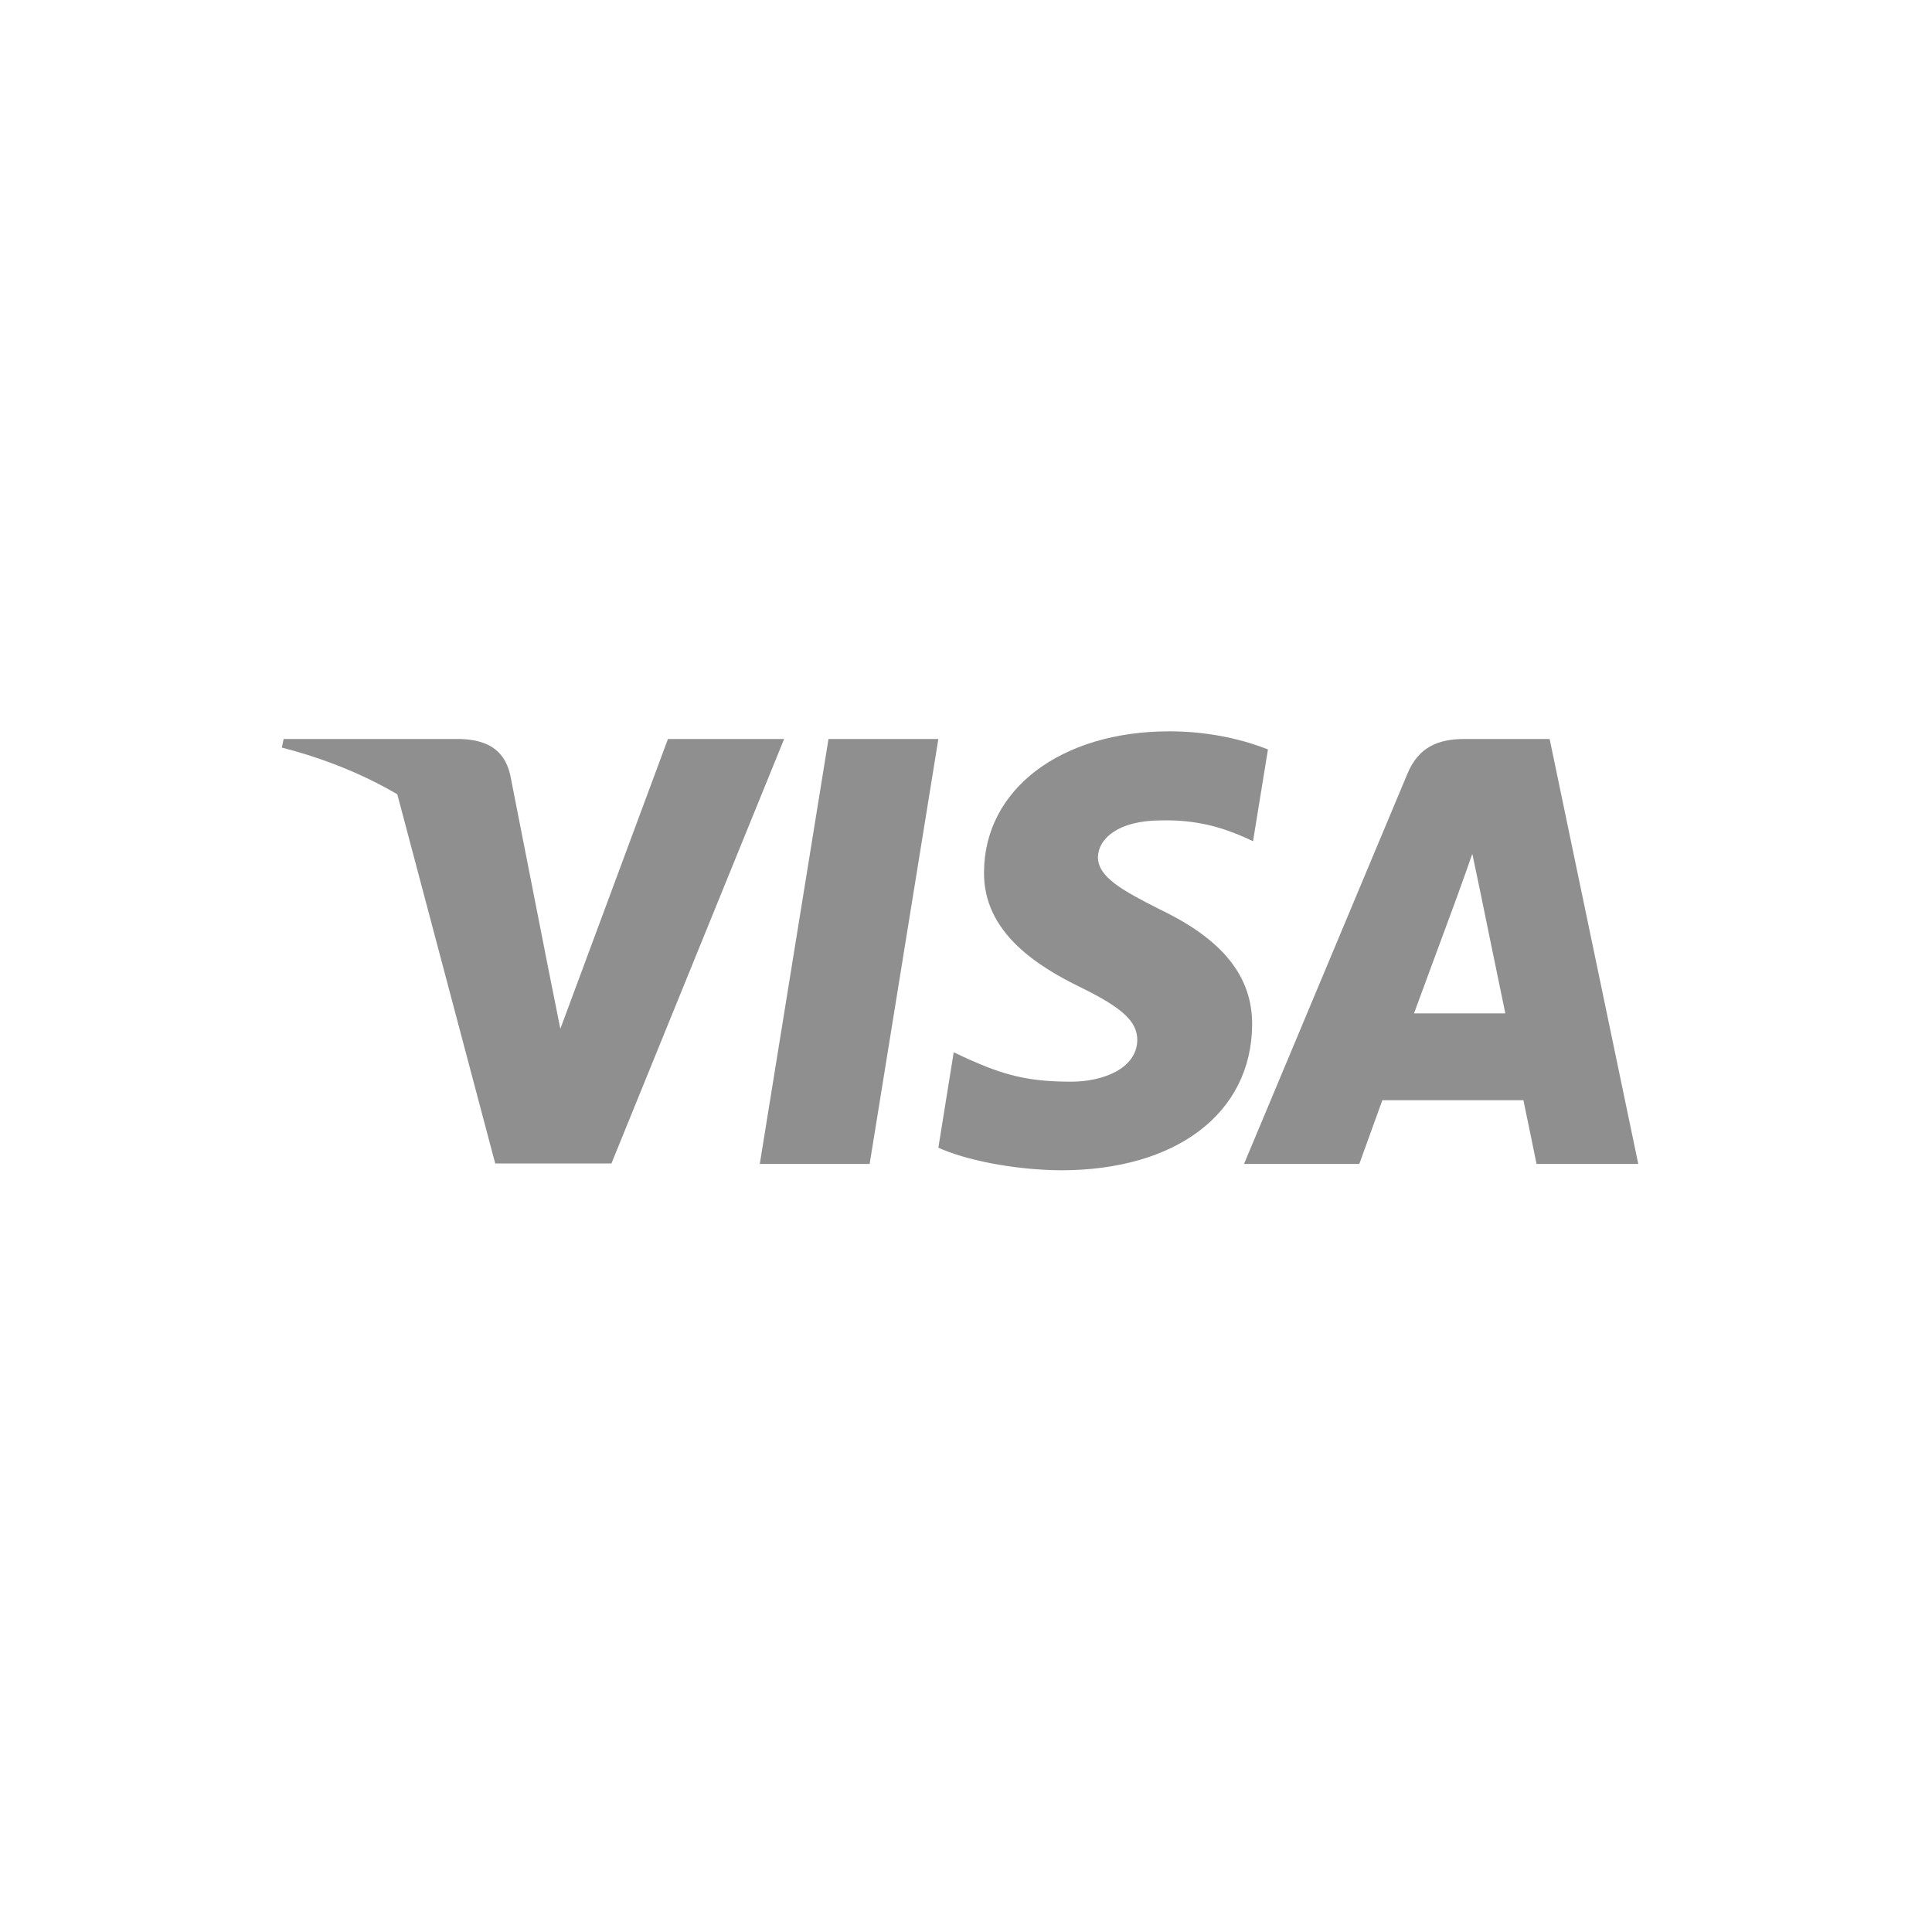
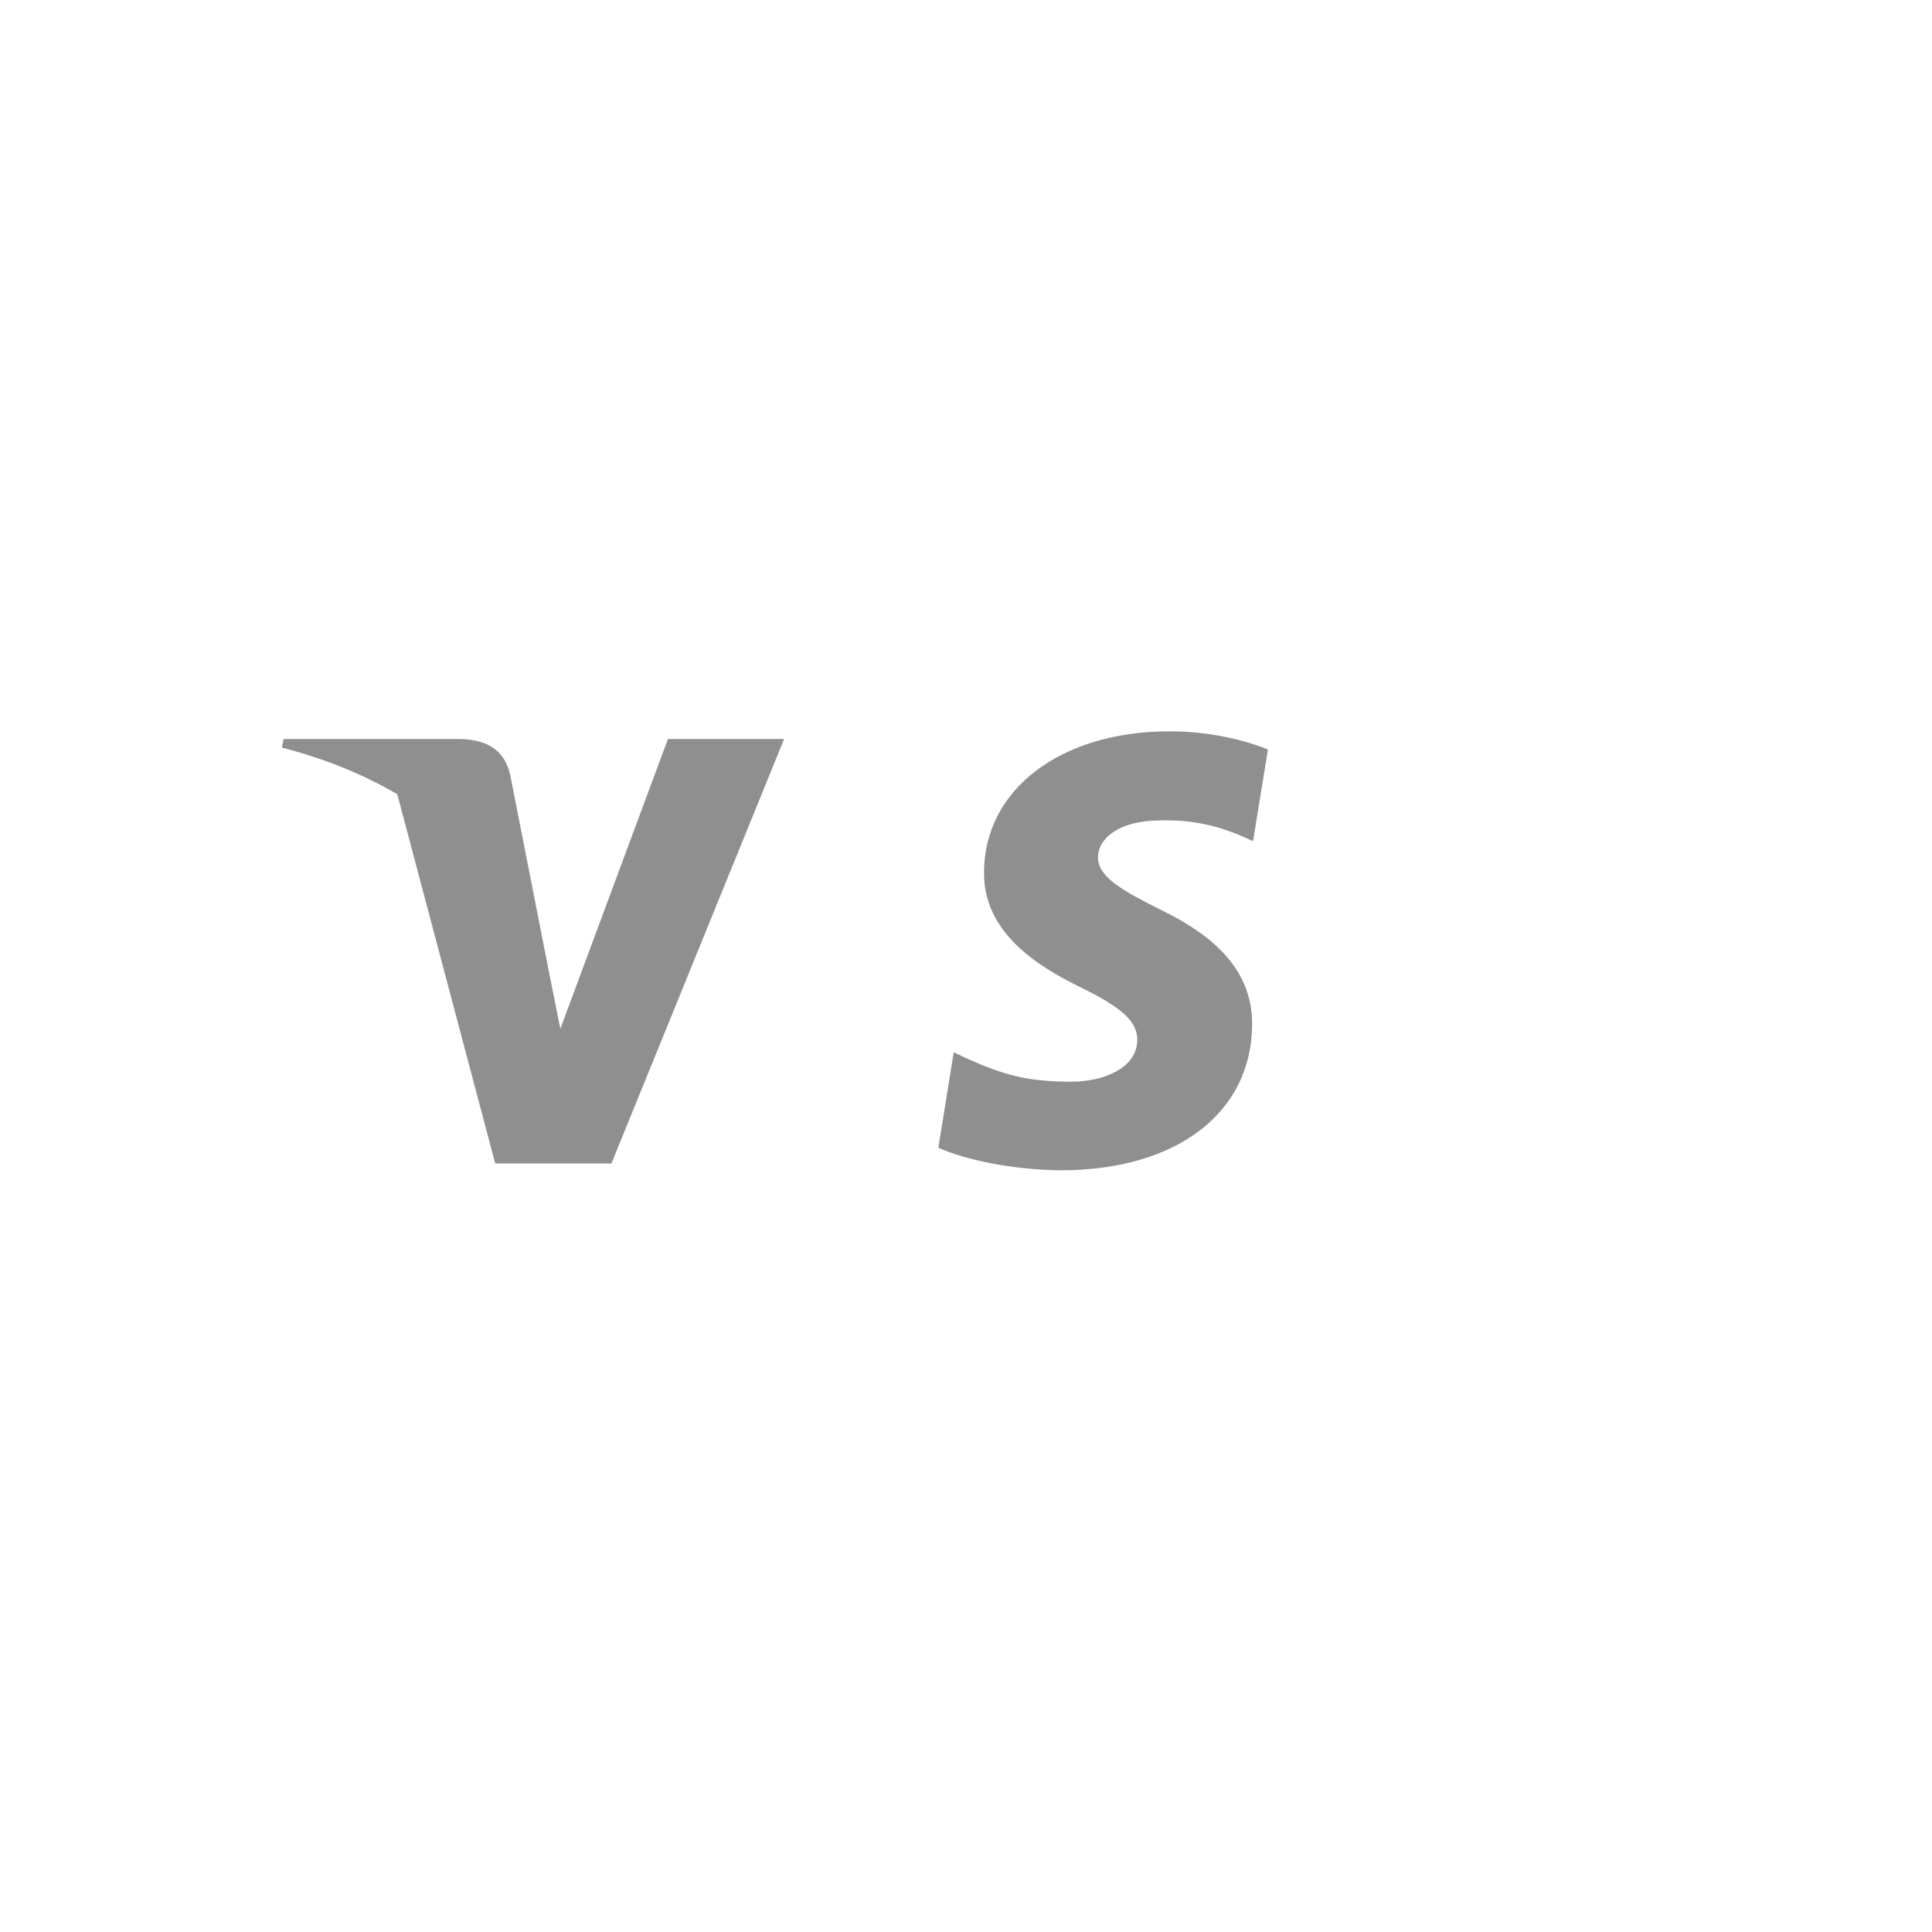
<svg xmlns="http://www.w3.org/2000/svg" width="58" height="58" viewBox="0 0 58 58" fill="none">
-   <path d="M26.107 34.943H22.809L24.872 22.185H28.17L26.107 34.943Z" fill="#8F8F8F" />
  <path d="M38.065 22.498C37.414 22.24 36.383 21.955 35.106 21.955C31.849 21.955 29.555 23.692 29.541 26.175C29.514 28.008 31.183 29.025 32.432 29.636C33.708 30.261 34.142 30.668 34.142 31.225C34.129 32.079 33.111 32.473 32.161 32.473C30.844 32.473 30.138 32.27 29.066 31.794L28.631 31.591L28.17 34.455C28.944 34.807 30.369 35.12 31.849 35.133C35.31 35.133 37.563 33.423 37.59 30.777C37.603 29.324 36.722 28.212 34.821 27.302C33.667 26.718 32.961 26.325 32.961 25.728C32.974 25.185 33.559 24.629 34.861 24.629C35.933 24.601 36.721 24.859 37.318 25.117L37.617 25.253L38.065 22.498Z" fill="#8F8F8F" />
-   <path d="M42.449 30.423C42.721 29.69 43.766 26.854 43.766 26.854C43.753 26.881 44.037 26.107 44.2 25.632L44.431 26.732C44.431 26.732 45.056 29.785 45.191 30.423C44.676 30.423 43.101 30.423 42.449 30.423ZM46.521 22.185H43.97C43.183 22.185 42.585 22.416 42.245 23.244L37.346 34.943H40.807C40.807 34.943 41.377 33.368 41.499 33.029C41.879 33.029 45.246 33.029 45.734 33.029C45.829 33.477 46.128 34.943 46.128 34.943H49.182L46.521 22.185Z" fill="#8F8F8F" />
  <path d="M20.052 22.185L16.822 30.885L16.469 29.12C15.872 27.084 13.998 24.873 11.908 23.773L14.867 34.929H18.355L23.54 22.185H20.052Z" fill="#8F8F8F" />
  <path d="M13.822 22.185H8.515L8.461 22.443C12.601 23.502 15.343 26.054 16.469 29.121L15.316 23.258C15.126 22.443 14.542 22.212 13.822 22.185Z" fill="#8F8F8F" />
</svg>